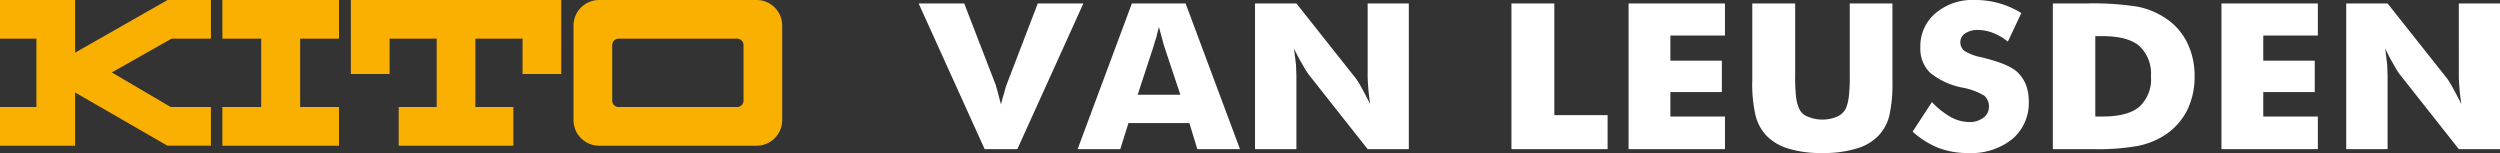
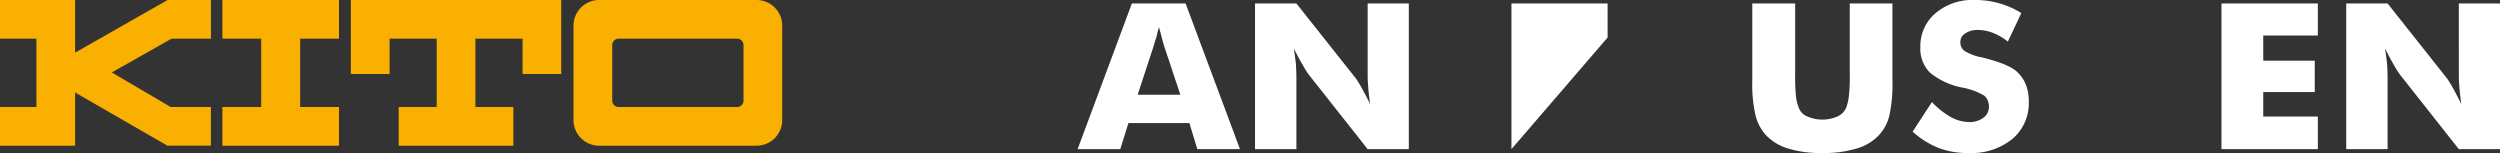
<svg xmlns="http://www.w3.org/2000/svg" width="383.355" height="23.465" viewBox="0 0 383.355 23.465">
  <rect x="0" y="0" width="383.355" height="23.465" fill="#333333" stroke="none" />
  <g id="Gruppe_600" data-name="Gruppe 600" transform="translate(-1217.451 -8649)">
    <g id="Gruppe_598" data-name="Gruppe 598" transform="translate(1217.451 8649)">
      <g id="Gruppe_54" data-name="Gruppe 54" transform="translate(0 0)">
        <g id="Gruppe_53" data-name="Gruppe 53">
          <path id="Pfad_25" data-name="Pfad 25" d="M11.517,23.094H0V17.162H5.583V6.683H0V.751H11.517V8.825L25.7.751h6.645V6.683H26.3l-9.156,5.175,9.028,5.3h6.168v5.932H25.676L11.517,14.932ZM46.027,6.683V17.162h5.955v5.932H34.1V17.162h5.954V6.683H34.1V.751H51.983V6.683Zm13.715,0h7.221V17.162H61.139v5.932H78.72V17.162H72.895V6.683h7.235v5.411h5.931V.751H53.8V12.094h5.942Zm32.13,16.411a3.928,3.928,0,0,1-3.927-3.929V4.678A3.926,3.926,0,0,1,91.872.751h24.145a3.926,3.926,0,0,1,3.927,3.927V19.165a3.928,3.928,0,0,1-3.927,3.929ZM94.861,6.683a.981.981,0,0,0-.982.982V16.18a.981.981,0,0,0,.982.982h18.17a.982.982,0,0,0,.982-.982V7.665a.981.981,0,0,0-.982-.982Z" transform="translate(0 -0.751)" fill="#f9b000" />
        </g>
      </g>
    </g>
    <g id="Gruppe_599" data-name="Gruppe 599" transform="translate(1358.322 8649)">
      <g id="Gruppe_58" data-name="Gruppe 58" transform="translate(0 0)">
        <g id="Gruppe_55" data-name="Gruppe 55" transform="translate(0 0.534)">
-           <path id="Pfad_26" data-name="Pfad 26" d="M209.878,23.093,199.76.757h6.987l4.829,12.495q.115.413.264.931.2.794.544,2.06.215-.916.511-1.831a8.409,8.409,0,0,1,.33-1.16l4.8-12.495h6.987L214.888,23.093Z" transform="translate(-199.76 -0.757)" fill="#fff" />
          <path id="Pfad_27" data-name="Pfad 27" d="M243.532,14.747h6.542L247.62,7.378c-.056-.132-.159-.5-.314-1.1q-.279-1.053-.511-1.908-.231.779-.4,1.572-.263.763-.445,1.434Zm-9.211,8.345L242.642.757h8.24l8.338,22.336h-6.542l-1.219-4h-9.343l-1.252,4Z" transform="translate(-209.949 -0.757)" fill="#fff" />
          <path id="Pfad_28" data-name="Pfad 28" d="M272.9,23.093V.757h6.345l9.113,11.488a14.49,14.49,0,0,1,.873,1.419q.676,1.221,1.319,2.518-.248-1.755-.28-2.456-.1-1.1-.1-1.938V.757h6.312V23.093H290.17l-9.113-11.534a15.109,15.109,0,0,1-.873-1.434q-.593-.976-1.318-2.472.164,1.19.312,2.472.066,1.434.066,1.937V23.093Z" transform="translate(-221.322 -0.757)" fill="#fff" />
        </g>
-         <path id="Pfad_29" data-name="Pfad 29" d="M328.655,23.093V.757h6.575V17.875H343.4v5.218Z" transform="translate(-237.758 -0.223)" fill="#fff" />
-         <path id="Pfad_30" data-name="Pfad 30" d="M354.125,23.093V.757h14.781V5.67h-8.371V9.53h7.893v4.806h-7.893v3.753h8.371v5Z" transform="translate(-245.267 -0.223)" fill="#fff" />
+         <path id="Pfad_29" data-name="Pfad 29" d="M328.655,23.093V.757h6.575H343.4v5.218Z" transform="translate(-237.758 -0.223)" fill="#fff" />
        <g id="Gruppe_56" data-name="Gruppe 56" transform="translate(127.825)">
          <path id="Pfad_31" data-name="Pfad 31" d="M381.021.757H387.6V11.62a29.784,29.784,0,0,0,.132,3.448,6.414,6.414,0,0,0,.445,1.739,2.3,2.3,0,0,0,1.3,1.281,5.819,5.819,0,0,0,4.6,0,2.69,2.69,0,0,0,1.318-1.281,7.2,7.2,0,0,0,.429-1.739,25.958,25.958,0,0,0,.148-3.448V.757h6.541V12.566a22.41,22.41,0,0,1-.477,5.4,6.752,6.752,0,0,1-1.615,3.006A7.477,7.477,0,0,1,397.005,23a17.092,17.092,0,0,1-5.223.685A16.859,16.859,0,0,1,386.544,23a7.694,7.694,0,0,1-3.4-2.03,6.969,6.969,0,0,1-1.61-3.006,21.236,21.236,0,0,1-.51-5.4V.757Z" transform="translate(-381.021 -0.223)" fill="#fff" />
          <path id="Pfad_32" data-name="Pfad 32" d="M418.847,15.653a12.407,12.407,0,0,0,2.9,2.3,6.047,6.047,0,0,0,2.829.763,3.437,3.437,0,0,0,2.156-.657,2.012,2.012,0,0,0,.856-1.662,2.184,2.184,0,0,0-.707-1.725,10.207,10.207,0,0,0-3.34-1.236,11.216,11.216,0,0,1-4.986-2.289,5.181,5.181,0,0,1-1.481-3.9,6.588,6.588,0,0,1,2.322-5.218A8.7,8.7,0,0,1,425.385,0a13.313,13.313,0,0,1,7.173,2l-2.066,4.379a8.747,8.747,0,0,0-2.3-1.343,6.614,6.614,0,0,0-2.321-.442,3.311,3.311,0,0,0-1.925.534,1.551,1.551,0,0,0-.741,1.343,1.674,1.674,0,0,0,.642,1.343,7.683,7.683,0,0,0,2.538.96c.044.011.083.018.115.023a1.361,1.361,0,0,1,.149.038q4.021.992,5.306,2.228a5.36,5.36,0,0,1,1.318,1.968,7.17,7.17,0,0,1,.429,2.563,7.2,7.2,0,0,1-2.521,5.721,10.046,10.046,0,0,1-6.723,2.152,12.682,12.682,0,0,1-4.589-.779,13.354,13.354,0,0,1-3.979-2.5Z" transform="translate(-391.299)" fill="#fff" />
-           <path id="Pfad_33" data-name="Pfad 33" d="M452.889,18.089h1.1q3.888,0,5.652-1.494a5.675,5.675,0,0,0,1.78-4.647,5.8,5.8,0,0,0-1.78-4.678q-1.779-1.508-5.652-1.508h-1.1Zm-6.51,5V.757h5.027a43.5,43.5,0,0,1,7.959.489,11.787,11.787,0,0,1,4.087,1.633,9.505,9.505,0,0,1,3.477,3.783,11.491,11.491,0,0,1,1.186,5.278,11.494,11.494,0,0,1-1.186,5.279A9.774,9.774,0,0,1,463.451,21a11.81,11.81,0,0,1-3.988,1.587,34.121,34.121,0,0,1-6.954.5h-6.13Z" transform="translate(-400.288 -0.223)" fill="#fff" />
        </g>
        <path id="Pfad_34" data-name="Pfad 34" d="M483.043,23.093V.757h14.781V5.67h-8.371V9.53h7.893v4.806h-7.893v3.753h8.371v5Z" transform="translate(-283.271 -0.223)" fill="#fff" />
        <g id="Gruppe_57" data-name="Gruppe 57" transform="translate(218.903 0.534)">
          <path id="Pfad_35" data-name="Pfad 35" d="M510.172,23.093V.757h6.344l9.113,11.488a14.61,14.61,0,0,1,.873,1.419q.675,1.221,1.319,2.518-.248-1.755-.28-2.456-.1-1.1-.1-1.938V.757h6.312V23.093h-6.312l-9.113-11.534a15.074,15.074,0,0,1-.874-1.434q-.592-.976-1.318-2.472.164,1.19.313,2.472.066,1.434.066,1.937V23.093Z" transform="translate(-510.172 -0.757)" fill="#fff" />
        </g>
      </g>
    </g>
  </g>
</svg>